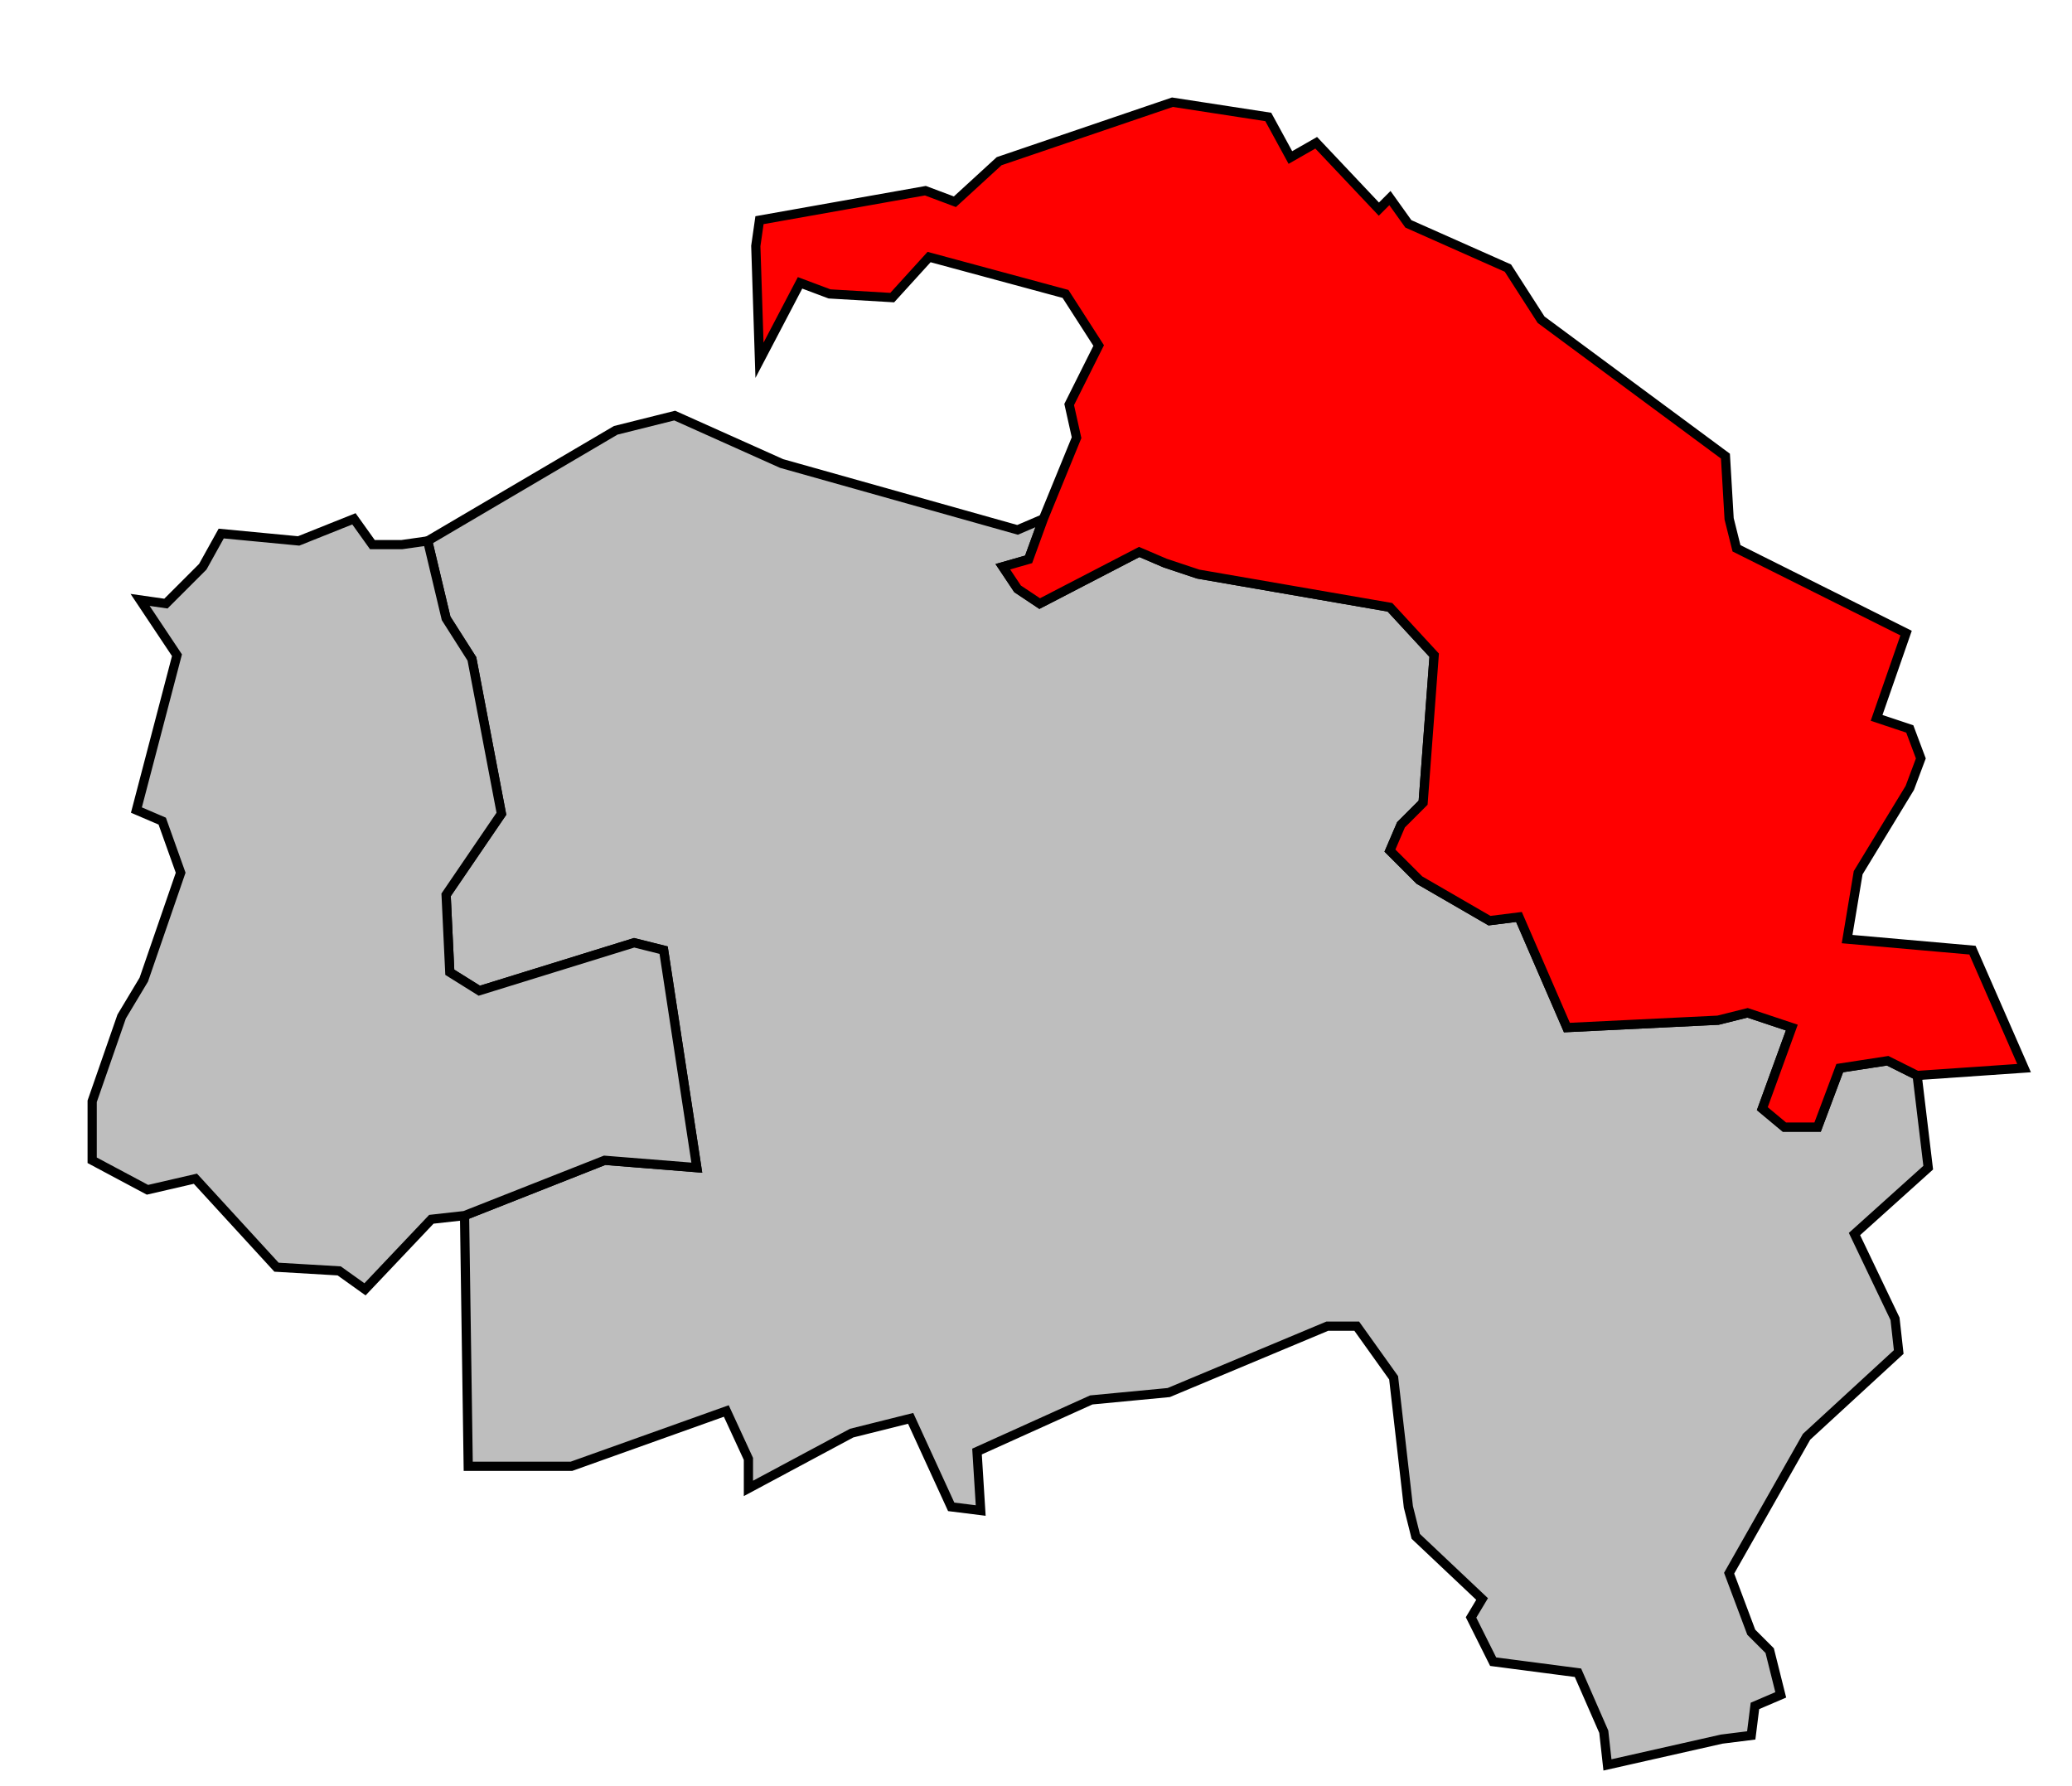
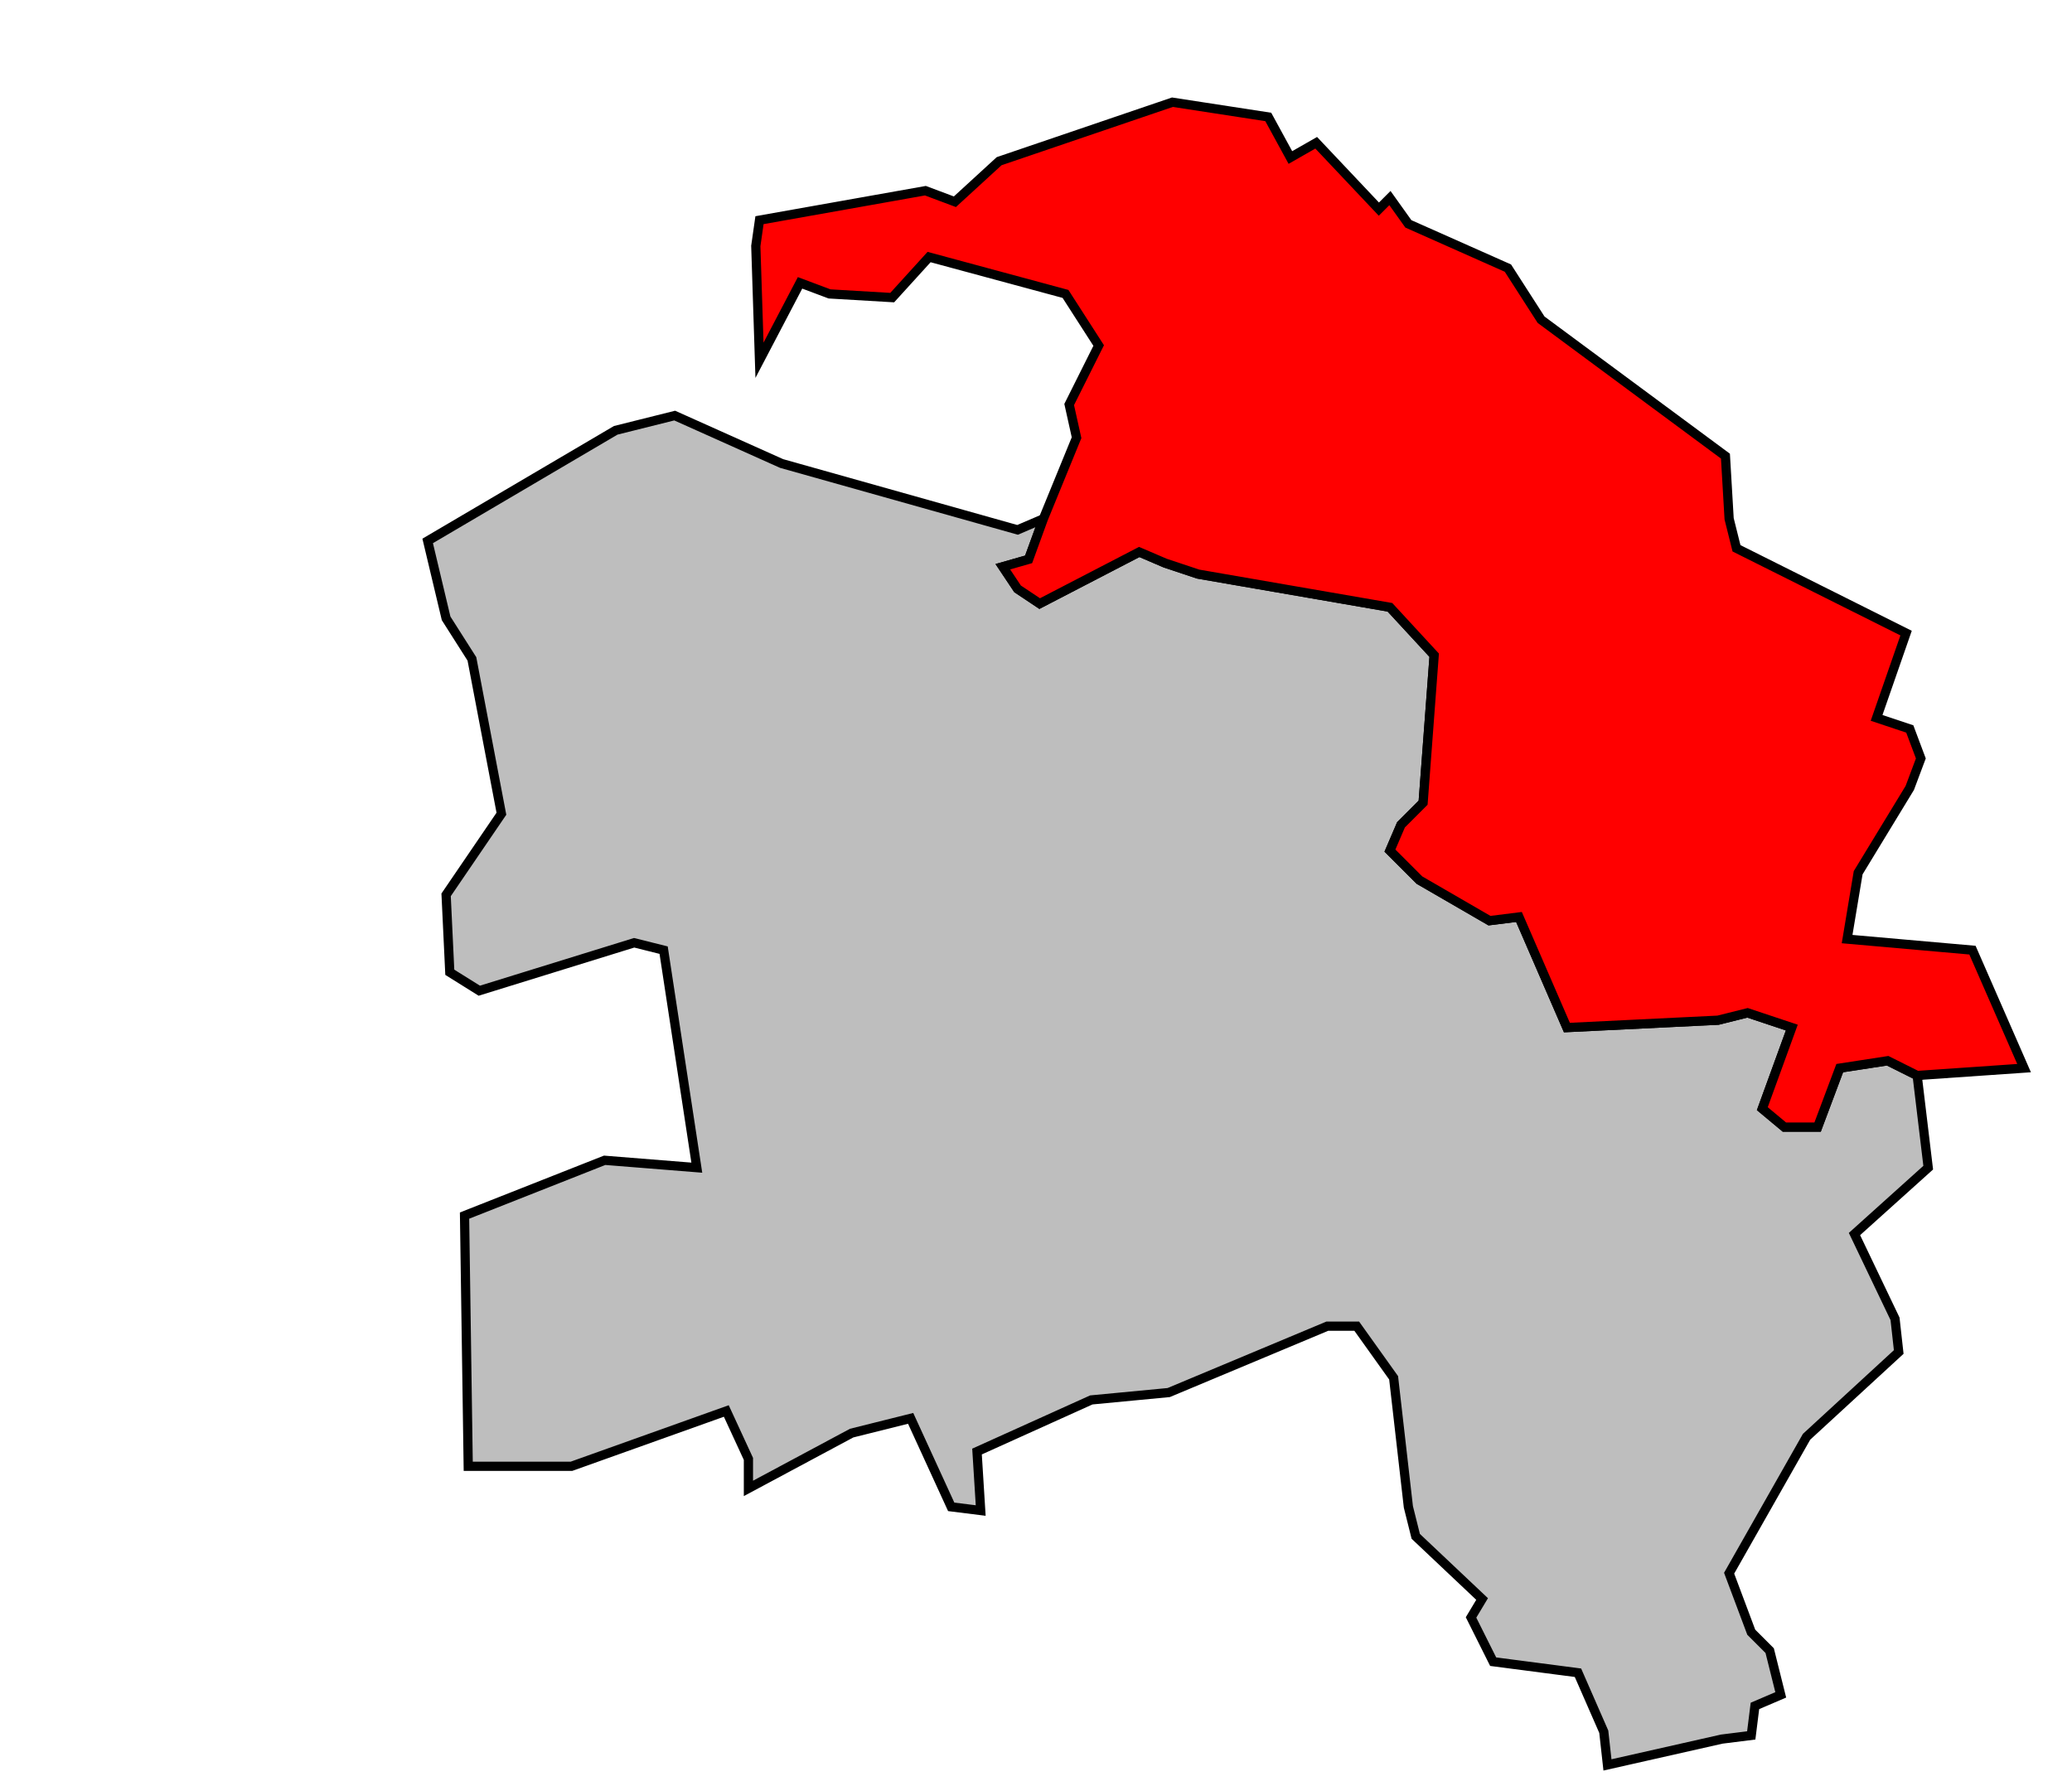
<svg xmlns="http://www.w3.org/2000/svg" width="529px" height="456px" viewBox="13 3 562 479" preserveAspectRatio="xMidYMid meet" version="1.1">
  <polygon points="129, 147 180, 117 196, 113 225, 126 289, 144 296, 141 292, 152 285, 154 289, 160 295, 164 322, 150 329, 153 338, 156 390, 165 402, 178 399, 218 393, 224 390, 231 398, 239 417, 250 425, 249 438, 279 479, 277 487, 275 499, 279 491, 301 497, 306 506, 306 512, 290 525, 288 533, 292 536, 317 516, 335 527, 358 528, 367 503, 390 482, 427 488, 443 493, 448 496, 460 489, 463 488, 471 480, 472 449, 479 448, 470 441, 454 418, 451 412, 439 415, 434 397, 417 395, 409 391, 374 381, 360 373, 360 330, 378 309, 380 278, 394 279, 410 271, 409 260, 385 244, 389 216, 404 216, 396 210, 383 168, 398 140, 398 139, 330 177, 315 202, 317 193, 258 185, 256 143, 269 135, 264 134, 243 149, 221 141, 179 134, 168 129, 147 " style="opacity:1;fill:#bebebe;fill-opacity:1;stroke:#000000;stroke-width:2.5;stroke-miterlimit:4;stroke-dasharray:none;stroke-opacity:1" />
  <polygon points="219, 60 264, 52 272, 55 284, 44 331, 28 357, 32 363, 43 370, 39 387, 57 390, 54 395, 61 422, 73 431, 87 481, 124 482, 141 484, 149 530, 172 522, 195 531, 198 534, 206 531, 214 517, 237 514, 255 548, 258 562, 290 533, 292 525, 288 512, 290 506, 306 497, 306 491, 301 499, 279 487, 275 479, 277 438, 279 425, 249 417, 250 398, 239 390, 231 393, 224 399, 218 402, 178 390, 165 338, 156 329, 153 322, 150 295, 164 289, 160 285, 154 292, 152 296, 141 305, 119 303, 110 311, 94 302, 80 265, 70 255, 81 238, 80 230, 77 219, 98 218, 67 219, 60 " style="opacity:1;fill:#ff0000;fill-opacity:1;stroke:#000000;stroke-width:2.5;stroke-miterlimit:4;stroke-dasharray:none;stroke-opacity:1" />
-   <polygon points="50, 220 61, 178 51, 163 58, 164 68, 154 73, 145 94, 147 109, 141 114, 148 122, 148 129, 147 134, 168 141, 179 149, 221 134, 243 135, 264 143, 269 185, 256 193, 258 202, 317 177, 315 139, 330 130, 331 112, 350 105, 345 88, 344 66, 320 53, 323 38, 315 38, 299 46, 276 52, 266 62, 237 57, 223 50, 220 " style="opacity:1;fill:#bebebe;fill-opacity:1;stroke:#000000;stroke-width:2.5;stroke-miterlimit:4;stroke-dasharray:none;stroke-opacity:1" />
</svg>